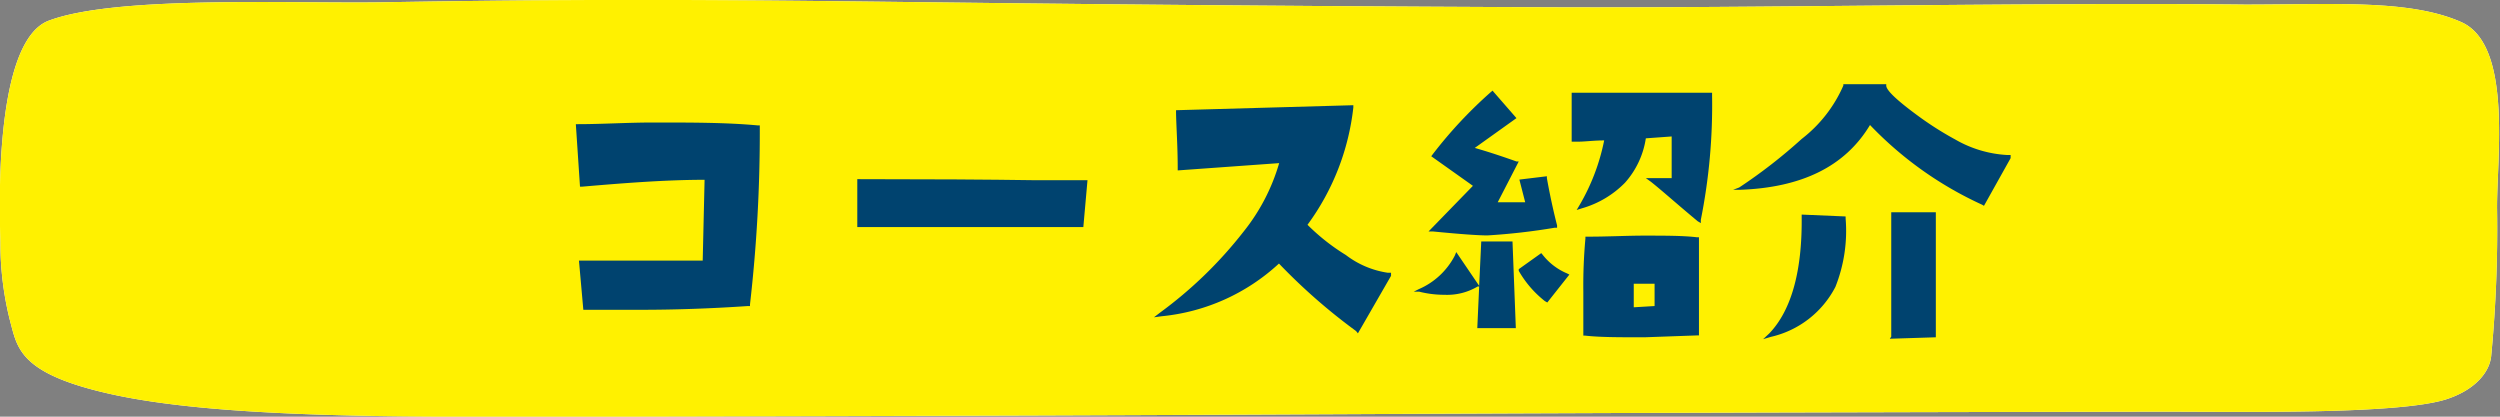
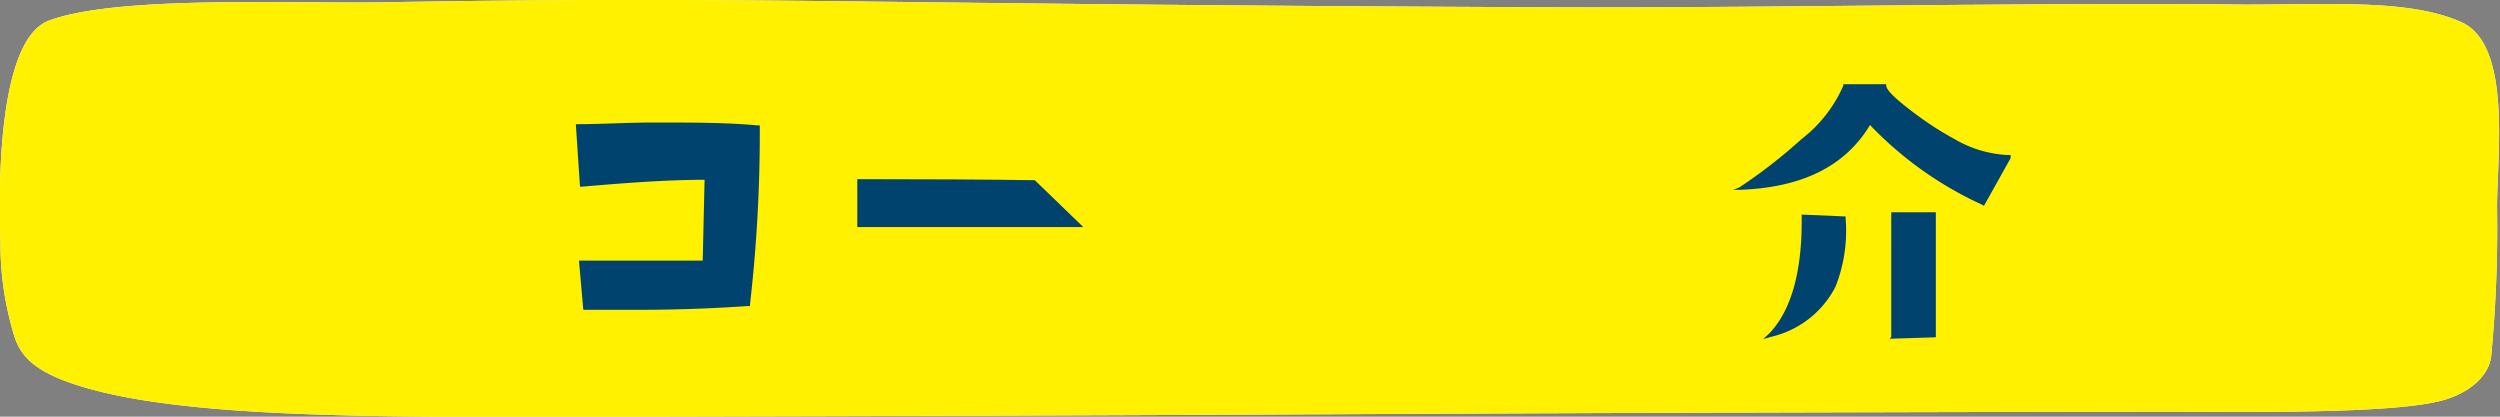
<svg xmlns="http://www.w3.org/2000/svg" viewBox="0 0 120 20">
  <rect x="0" y="0" width="120" height="20" fill="#808080" stroke="none" />
  <defs>
    <style>.cls-1{fill:#fff;}.cls-2{fill:#00436f;}.cls-3{fill:#fff100;}</style>
  </defs>
  <g id="レイヤー_1" data-name="レイヤー 1">
    <path class="cls-1" d="M74.64.35C84.51.39,97.9.11,107.76.22c4.25,0,7.9-.26,10.38.84s1.69,6.61,1.72,9a64,64,0,0,1-.28,7c-.06.75-.71,1.62-2.11,2.09-2.33.78-10.36.6-14.09.61-43.35.08-34.56.16-77.92.25-7.14,0-15.16,0-20.08-1.08C1.15,18,.86,16.84.54,15.62a15.11,15.11,0,0,1-.52-4C0,10.7-.39,2.07,2.32,1,5.54-.23,14.07.18,18.34.11c18.51-.31,21.53.1,56.3.24" />
-     <path class="cls-2" d="M30.75,14.87c-.92,0-1.82,0-2.71,0H28l-.21-2.36h.11l3.46,0c.81,0,1.6,0,2.37,0l.09-3.88c-1.82,0-3.8.15-5.88.33h-.1l-.2-3h.1c1.16,0,2.39-.08,3.64-.08,1.81,0,3.5,0,5,.14h.09v.1A72.49,72.49,0,0,1,36,14.61v.08H35.9C34.13,14.81,32.4,14.87,30.75,14.87Z" />
    <path class="cls-2" d="M41.15,10.9l0-2.3h.1q5,0,8.42.05H52.2L52,10.9Z" />
    <path class="cls-2" d="M65.09,15.89a28,28,0,0,1-3.7-3.24,9.67,9.67,0,0,1-5.63,2.53l-.37.05.3-.23a20.24,20.24,0,0,0,4-3.88,9.46,9.46,0,0,0,1.71-3.29l-4.87.35v-.1c0-1.09-.07-2-.08-2.69v-.1l8.51-.24v.11a11.68,11.68,0,0,1-2.2,5.63,10,10,0,0,0,1.84,1.45,4.36,4.36,0,0,0,2,.85h.17l0,.15L65.18,16Z" />
-     <path class="cls-2" d="M78.93,16.19c-1.19,0-2.15,0-2.84-.08H76V16c0-.72,0-1.37,0-2a24.89,24.89,0,0,1,.1-2.55v-.09h.09c1,0,1.91-.05,2.71-.05,1,0,1.91,0,2.56.08h.09l0,4.71h-.1Zm-.51-1.44,1-.06V13.62h-1Zm-7.51,1,.09-2-.07,0a2.86,2.86,0,0,1-1.59.4,4.91,4.91,0,0,1-1.22-.15L67.86,14l.24-.12a3.51,3.51,0,0,0,1.73-1.61l.07-.17L71,13.72l.1-2.13,1.5,0,.16,4.16Zm3.24-1.3A5,5,0,0,1,72.9,13l0-.08,1.08-.77.06.07a2.92,2.92,0,0,0,1.17.9l.12.06-1.06,1.34ZM71.4,11.3c-.44,0-1.3-.06-2.62-.19l-.21,0L70.7,8.92l-2-1.42.06-.08a21.12,21.12,0,0,1,2.8-3l.08-.07,1.15,1.32-2,1.43c.49.14,1.16.35,2,.65l.11,0L71.89,9.71c.23,0,.45,0,.67,0s.44,0,.65,0l-.28-1.09,1.32-.16,0,.09c.18,1,.35,1.72.49,2.27l0,.11-.11,0A30.32,30.32,0,0,1,71.4,11.3Zm10.09-.68c-1-.83-1.71-1.47-2.24-1.89L79,8.55l1.24,0c0-.36,0-.71,0-1s0-.73,0-1L79,6.64A4.11,4.11,0,0,1,78,8.77,4.7,4.7,0,0,1,75.93,10l-.25.08.13-.22A10,10,0,0,0,77,6.74c-.5,0-.92.06-1.25.06h-.31l0-2.35,6.74,0v.1a28.07,28.07,0,0,1-.54,6l0,.16Z" />
    <path class="cls-2" d="M84.93,16c1.06-1.11,1.58-3,1.55-5.59v-.11l2.11.09v.1a7.27,7.27,0,0,1-.49,3.28A4.65,4.65,0,0,1,85,16.17l-.37.11Zm5.85.16c0-.71,0-2.68,0-5.87v-.1l2.14,0,0,6-2.21.07Zm4.37-6.33A17.48,17.48,0,0,1,89.76,6c-1.2,2-3.29,3-6.22,3.11h-.35L83.48,9a25,25,0,0,0,3-2.33,6.53,6.53,0,0,0,2-2.56l0-.07h2.06l0,.07c0,.18.33.57,1.47,1.41a15.57,15.57,0,0,0,1.85,1.18,5.58,5.58,0,0,0,2.48.74h.17l0,.15L95.23,9.88Z" />
  </g>
  <g id="マウスオーバー">
    <path class="cls-3" d="M74.64.35C84.51.39,97.9.11,107.76.22c4.25,0,7.9-.26,10.38.84s1.69,6.61,1.72,9a64,64,0,0,1-.28,7c-.06.75-.71,1.62-2.11,2.09-2.33.78-10.36.6-14.09.61-43.35.08-34.56.16-77.92.25-7.14,0-15.16,0-20.08-1.08C1.15,18,.86,16.84.54,15.62a15.11,15.11,0,0,1-.52-4C0,10.7-.39,2.07,2.32,1,5.54-.23,14.07.18,18.34.11c18.51-.31,21.53.1,56.3.24" />
    <path class="cls-2" d="M30.75,14.87c-.92,0-1.82,0-2.71,0H28l-.21-2.36h.11l3.46,0c.81,0,1.6,0,2.37,0l.09-3.88c-1.82,0-3.8.15-5.88.33h-.1l-.2-3h.1c1.16,0,2.39-.08,3.64-.08,1.81,0,3.5,0,5,.14h.09v.1A72.49,72.49,0,0,1,36,14.61v.08H35.9C34.13,14.81,32.4,14.87,30.75,14.87Z" />
-     <path class="cls-2" d="M41.15,10.9l0-2.3h.1q5,0,8.42.05H52.2L52,10.9Z" />
-     <path class="cls-2" d="M65.09,15.89a28,28,0,0,1-3.7-3.24,9.67,9.67,0,0,1-5.63,2.53l-.37.05.3-.23a20.24,20.24,0,0,0,4-3.88,9.46,9.46,0,0,0,1.71-3.29l-4.87.35v-.1c0-1.09-.07-2-.08-2.69v-.1l8.51-.24v.11a11.68,11.68,0,0,1-2.2,5.63,10,10,0,0,0,1.84,1.45,4.36,4.36,0,0,0,2,.85h.17l0,.15L65.18,16Z" />
-     <path class="cls-2" d="M78.93,16.19c-1.19,0-2.15,0-2.84-.08H76V16c0-.72,0-1.37,0-2a24.89,24.89,0,0,1,.1-2.55v-.09h.09c1,0,1.91-.05,2.71-.05,1,0,1.91,0,2.56.08h.09l0,4.71h-.1Zm-.51-1.44,1-.06V13.62h-1Zm-7.51,1,.09-2-.07,0a2.86,2.86,0,0,1-1.59.4,4.91,4.91,0,0,1-1.22-.15L67.86,14l.24-.12a3.51,3.51,0,0,0,1.73-1.61l.07-.17L71,13.72l.1-2.13,1.5,0,.16,4.16Zm3.24-1.3A5,5,0,0,1,72.9,13l0-.08,1.08-.77.06.07a2.92,2.92,0,0,0,1.17.9l.12.06-1.06,1.34ZM71.4,11.3c-.44,0-1.3-.06-2.62-.19l-.21,0L70.7,8.92l-2-1.42.06-.08a21.12,21.12,0,0,1,2.8-3l.08-.07,1.15,1.32-2,1.43c.49.14,1.16.35,2,.65l.11,0L71.89,9.71c.23,0,.45,0,.67,0s.44,0,.65,0l-.28-1.09,1.32-.16,0,.09c.18,1,.35,1.72.49,2.27l0,.11-.11,0A30.32,30.32,0,0,1,71.4,11.3Zm10.09-.68c-1-.83-1.71-1.47-2.24-1.89L79,8.55l1.24,0c0-.36,0-.71,0-1s0-.73,0-1L79,6.64A4.11,4.11,0,0,1,78,8.77,4.7,4.7,0,0,1,75.93,10l-.25.08.13-.22A10,10,0,0,0,77,6.74c-.5,0-.92.06-1.25.06h-.31l0-2.35,6.74,0v.1a28.07,28.07,0,0,1-.54,6l0,.16Z" />
+     <path class="cls-2" d="M41.15,10.9l0-2.3h.1q5,0,8.42.05L52,10.9Z" />
    <path class="cls-2" d="M84.93,16c1.06-1.11,1.58-3,1.55-5.59v-.11l2.11.09v.1a7.27,7.27,0,0,1-.49,3.28A4.65,4.65,0,0,1,85,16.17l-.37.11Zm5.85.16c0-.71,0-2.68,0-5.87v-.1l2.14,0,0,6-2.21.07Zm4.37-6.33A17.48,17.48,0,0,1,89.76,6c-1.2,2-3.29,3-6.22,3.11h-.35L83.48,9a25,25,0,0,0,3-2.33,6.53,6.53,0,0,0,2-2.56l0-.07h2.06l0,.07c0,.18.33.57,1.47,1.41a15.57,15.57,0,0,0,1.85,1.18,5.58,5.58,0,0,0,2.48.74h.17l0,.15L95.23,9.88Z" />
  </g>
</svg>